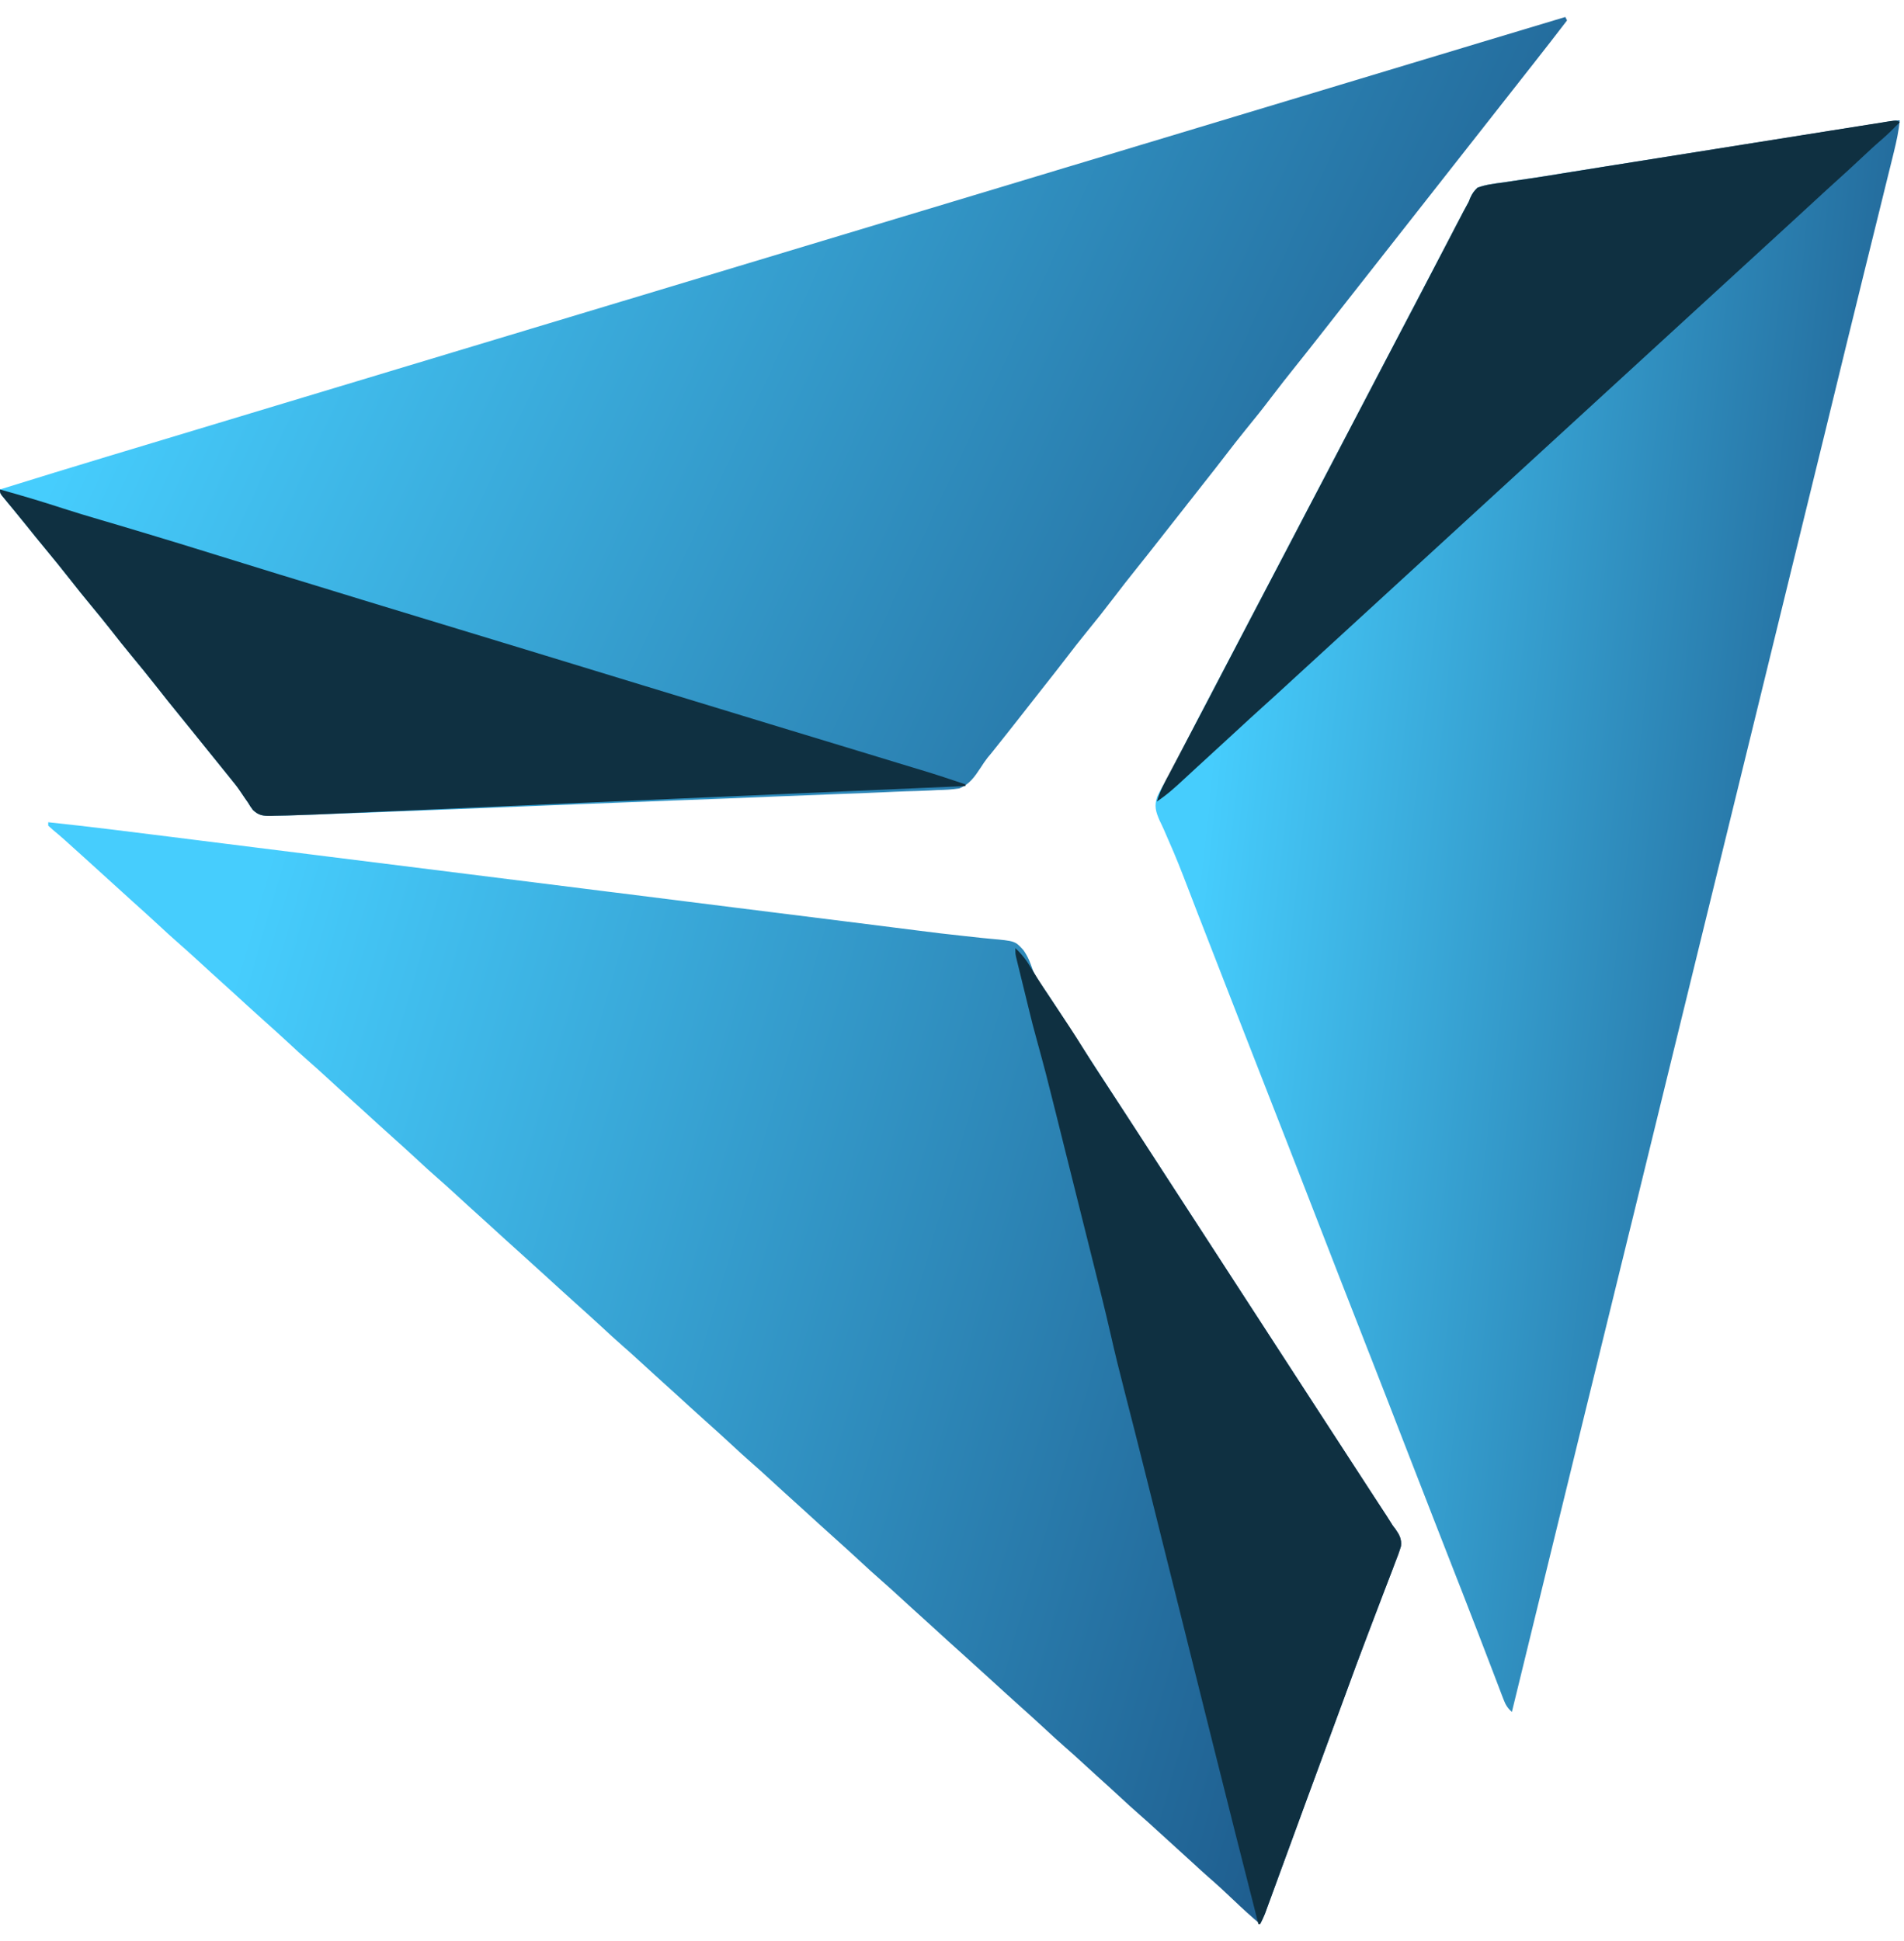
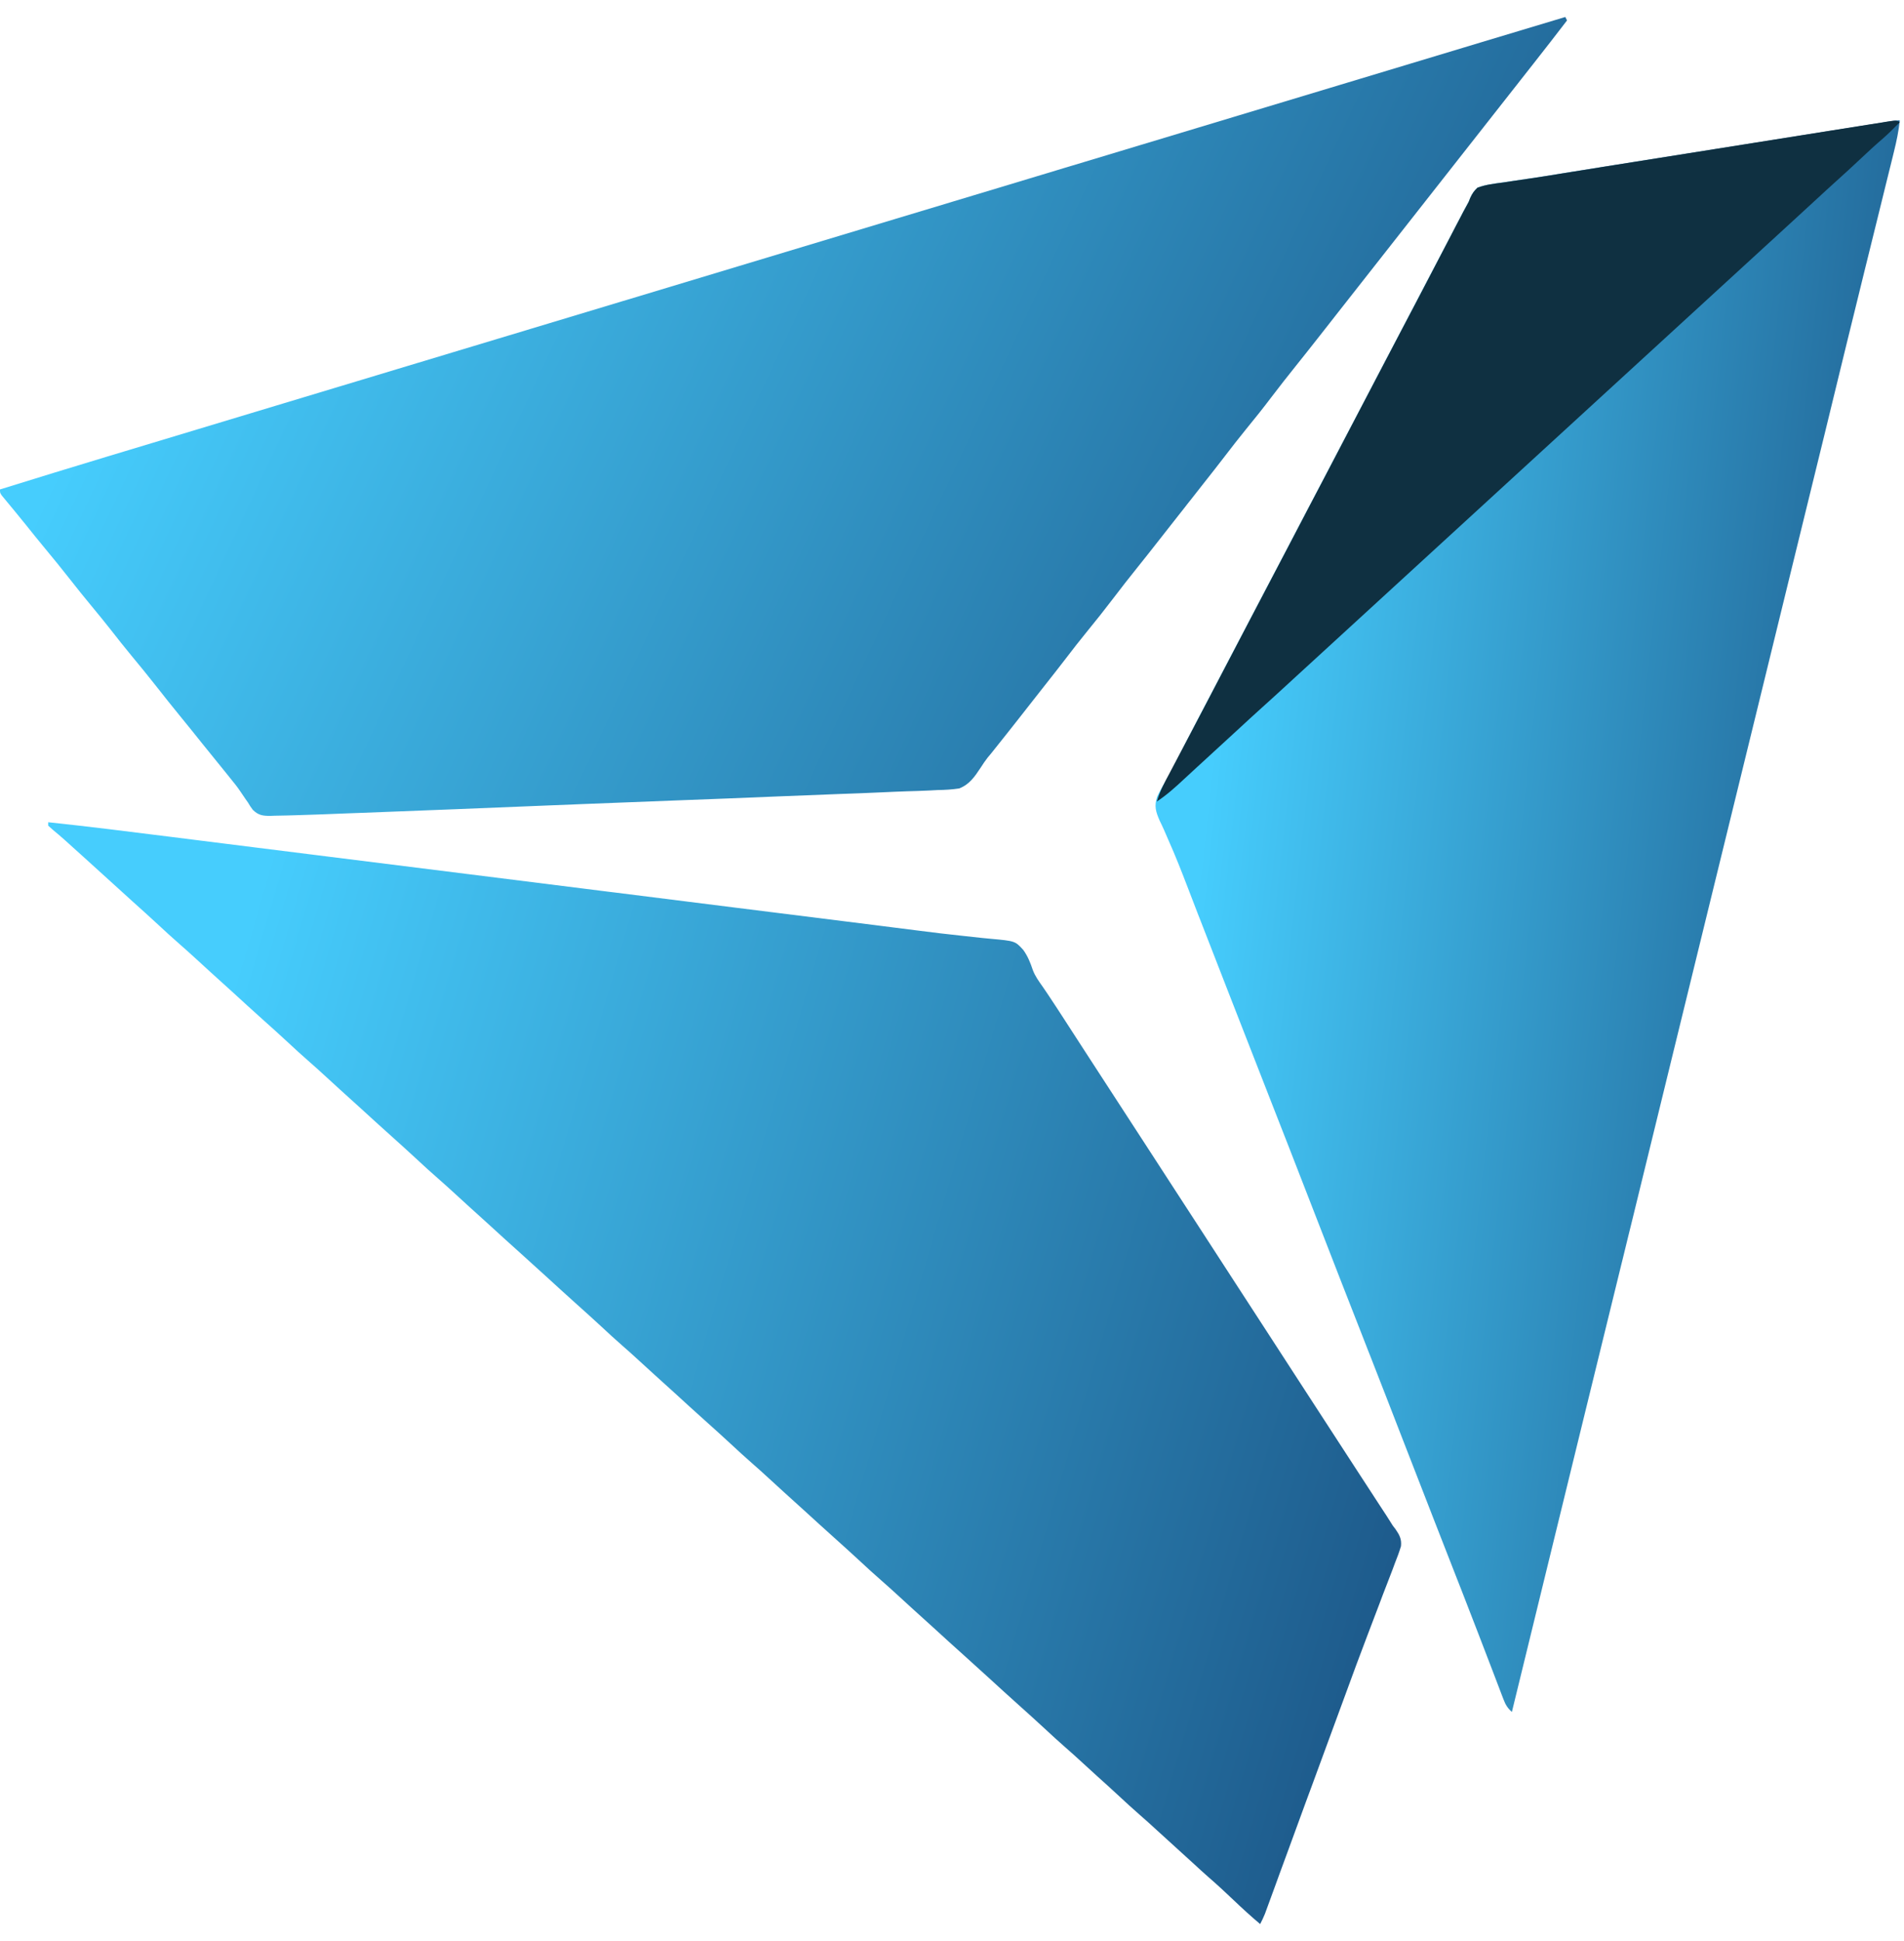
<svg xmlns="http://www.w3.org/2000/svg" width="52" height="53" viewBox="0 0 52 53" fill="none">
  <path d="M51.885 3.288C51.854 3.579 51.797 3.855 51.726 4.139C51.715 4.185 51.703 4.232 51.692 4.279C51.654 4.433 51.616 4.586 51.578 4.74C51.551 4.849 51.524 4.958 51.497 5.067C51.44 5.3 51.382 5.533 51.325 5.766C51.233 6.134 51.143 6.502 51.052 6.871C51.029 6.964 51.006 7.057 50.983 7.15C50.968 7.212 50.953 7.273 50.937 7.335C50.884 7.552 50.83 7.77 50.777 7.987C50.54 8.945 50.306 9.903 50.073 10.862C49.989 11.206 49.905 11.549 49.822 11.893C49.812 11.932 49.803 11.97 49.793 12.01C49.511 13.168 49.226 14.325 48.942 15.482C48.572 16.988 48.203 18.495 47.836 20.002C47.468 21.509 47.099 23.015 46.729 24.522C46.358 26.032 45.988 27.543 45.62 29.053C45.265 30.509 44.909 31.965 44.552 33.42C44.526 33.527 44.499 33.633 44.473 33.739C44.421 33.952 44.369 34.165 44.317 34.378C44.304 34.431 44.291 34.483 44.277 34.538C44.251 34.644 44.225 34.751 44.199 34.857C43.916 36.01 43.633 37.163 43.351 38.317C43.34 38.364 43.328 38.411 43.316 38.459C42.957 39.927 42.598 41.395 42.239 42.863C42.228 42.906 42.218 42.949 42.207 42.994C41.901 44.244 41.596 45.494 41.291 46.744C41.175 46.641 41.119 46.551 41.064 46.406C41.048 46.366 41.033 46.326 41.017 46.285C41 46.241 40.984 46.197 40.967 46.153C40.941 46.084 40.941 46.084 40.914 46.014C40.856 45.863 40.798 45.712 40.741 45.561C40.701 45.456 40.66 45.351 40.62 45.246C40.538 45.032 40.455 44.817 40.373 44.603C40.222 44.21 40.069 43.817 39.916 43.424C39.87 43.306 39.823 43.188 39.777 43.07C39.686 42.835 39.594 42.6 39.502 42.366C39.38 42.052 39.257 41.738 39.134 41.424C39.119 41.385 39.104 41.345 39.088 41.305C38.827 40.636 38.567 39.966 38.307 39.297C38.014 38.538 37.718 37.78 37.422 37.022C37.404 36.977 37.387 36.932 37.368 36.886C37.299 36.708 37.229 36.529 37.159 36.35C36.983 35.903 36.808 35.454 36.633 35.006C36.618 34.967 36.603 34.928 36.587 34.888C36.309 34.175 36.032 33.461 35.755 32.747C35.394 31.814 35.029 30.881 34.664 29.949C34.407 29.294 34.152 28.639 33.896 27.983C33.789 27.709 33.682 27.435 33.575 27.161C33.309 26.479 33.043 25.798 32.779 25.116C32.759 25.066 32.74 25.017 32.72 24.966C32.624 24.718 32.528 24.469 32.433 24.22C32.269 23.792 32.102 23.366 31.915 22.948C31.872 22.85 31.83 22.752 31.788 22.655C31.75 22.569 31.709 22.484 31.668 22.4C31.564 22.158 31.52 22.01 31.602 21.755C31.679 21.589 31.77 21.433 31.864 21.278C31.96 21.115 32.043 20.945 32.128 20.776C32.163 20.708 32.197 20.64 32.233 20.572C32.259 20.521 32.259 20.521 32.286 20.469C32.312 20.417 32.312 20.417 32.34 20.364C32.368 20.31 32.368 20.31 32.396 20.255C32.62 19.82 32.844 19.386 33.073 18.954C33.232 18.653 33.389 18.351 33.546 18.048C33.745 17.665 33.946 17.282 34.147 16.899C34.301 16.608 34.453 16.316 34.606 16.024C34.796 15.658 34.988 15.292 35.181 14.927C35.359 14.587 35.537 14.247 35.714 13.907C35.861 13.625 36.008 13.344 36.156 13.063C36.339 12.717 36.52 12.369 36.701 12.022C36.9 11.638 37.1 11.255 37.302 10.873C37.455 10.582 37.608 10.289 37.76 9.997C37.932 9.667 38.105 9.338 38.278 9.008C38.546 8.499 38.812 7.989 39.078 7.478C39.244 7.16 39.41 6.843 39.576 6.525C39.642 6.397 39.709 6.27 39.775 6.142C39.817 6.063 39.858 5.983 39.899 5.904C39.918 5.869 39.936 5.833 39.955 5.797C39.989 5.732 40.024 5.668 40.059 5.604C40.115 5.504 40.115 5.504 40.152 5.405C40.205 5.287 40.255 5.213 40.35 5.124C40.575 5.04 40.807 5.014 41.044 4.982C41.118 4.972 41.191 4.961 41.264 4.949C41.423 4.925 41.583 4.902 41.742 4.879C42.003 4.841 42.263 4.8 42.523 4.758C42.615 4.743 42.707 4.728 42.798 4.713C42.845 4.705 42.891 4.698 42.939 4.69C43.184 4.651 43.429 4.612 43.675 4.573C43.725 4.565 43.776 4.557 43.828 4.549C43.931 4.532 44.035 4.516 44.139 4.499C44.409 4.457 44.678 4.414 44.948 4.371C45.399 4.3 45.85 4.228 46.301 4.157C46.822 4.074 47.343 3.991 47.864 3.909C48.368 3.829 48.872 3.749 49.376 3.669C49.59 3.635 49.803 3.601 50.017 3.567C50.267 3.527 50.518 3.488 50.768 3.448C50.86 3.434 50.952 3.419 51.044 3.405C51.169 3.385 51.293 3.365 51.418 3.345C51.473 3.336 51.473 3.336 51.53 3.327C51.78 3.288 51.78 3.288 51.885 3.288Z" fill="url(#paint0_linear_0_1454)" />
  <path d="M42.75 0.464C42.766 0.495 42.781 0.526 42.797 0.558C42.492 0.956 42.184 1.352 41.874 1.746C41.766 1.884 41.657 2.021 41.549 2.159C41.506 2.214 41.463 2.269 41.42 2.324C41.388 2.364 41.388 2.364 41.355 2.406C39.737 4.466 38.118 6.526 36.5 8.585C36.479 8.613 36.457 8.64 36.435 8.668C36.392 8.723 36.349 8.778 36.306 8.833C36.198 8.969 36.091 9.106 35.984 9.243C35.786 9.495 35.588 9.746 35.387 9.996C35.163 10.275 34.942 10.557 34.725 10.842C34.498 11.143 34.263 11.437 34.024 11.728C33.828 11.969 33.638 12.213 33.449 12.46C33.263 12.704 33.072 12.945 32.881 13.187C32.773 13.324 32.665 13.462 32.557 13.6C32.514 13.655 32.471 13.71 32.427 13.764C32.395 13.805 32.395 13.805 32.363 13.847C32.298 13.929 32.233 14.012 32.168 14.094C32.147 14.121 32.126 14.148 32.104 14.176C32.06 14.231 32.017 14.286 31.974 14.341C31.867 14.478 31.759 14.615 31.652 14.751C31.455 15.003 31.256 15.255 31.056 15.504C30.831 15.784 30.611 16.065 30.394 16.351C30.166 16.651 29.932 16.945 29.693 17.237C29.496 17.477 29.306 17.722 29.118 17.968C28.931 18.213 28.74 18.454 28.55 18.695C28.463 18.805 28.377 18.916 28.29 19.026C28.225 19.108 28.16 19.191 28.096 19.273C28.01 19.382 27.924 19.491 27.839 19.601C27.595 19.911 27.351 20.22 27.104 20.528C27.082 20.554 27.061 20.58 27.04 20.607C27.017 20.634 26.994 20.661 26.971 20.689C26.902 20.779 26.842 20.867 26.782 20.962C26.62 21.207 26.477 21.418 26.198 21.528C26 21.558 25.81 21.569 25.61 21.572C25.534 21.576 25.459 21.579 25.383 21.584C25.176 21.594 24.969 21.601 24.762 21.606C24.538 21.613 24.314 21.624 24.09 21.634C23.703 21.652 23.315 21.667 22.927 21.68C22.366 21.7 21.805 21.722 21.244 21.746C20.332 21.785 19.42 21.82 18.508 21.854C17.624 21.887 16.741 21.921 15.857 21.957C15.776 21.96 15.776 21.96 15.693 21.964C15.474 21.973 15.255 21.981 15.037 21.99C13.314 22.061 11.591 22.13 9.867 22.195C9.737 22.2 9.606 22.204 9.475 22.209C9.272 22.217 9.069 22.225 8.866 22.233C8.794 22.235 8.721 22.238 8.648 22.241C8.451 22.248 8.255 22.255 8.058 22.26C7.987 22.262 7.915 22.264 7.843 22.266C7.728 22.269 7.612 22.271 7.496 22.273C7.46 22.275 7.425 22.276 7.388 22.277C7.179 22.279 7.058 22.262 6.906 22.114C6.836 22.019 6.836 22.019 6.774 21.915C6.749 21.881 6.725 21.846 6.7 21.81C6.652 21.742 6.605 21.672 6.559 21.602C6.482 21.487 6.397 21.381 6.309 21.274C6.28 21.238 6.252 21.202 6.222 21.165C6.087 20.997 5.951 20.829 5.815 20.662C5.62 20.422 5.425 20.182 5.233 19.94C5.127 19.809 5.021 19.678 4.914 19.547C4.695 19.278 4.477 19.008 4.264 18.734C4.043 18.452 3.816 18.175 3.587 17.899C3.395 17.666 3.207 17.43 3.022 17.192C2.85 16.973 2.673 16.757 2.495 16.542C2.296 16.301 2.099 16.059 1.907 15.812C1.684 15.526 1.454 15.246 1.223 14.967C1.051 14.759 0.881 14.55 0.713 14.338C0.628 14.231 0.541 14.125 0.453 14.019C0.411 13.968 0.411 13.968 0.368 13.915C0.312 13.847 0.255 13.779 0.198 13.71C0.173 13.679 0.147 13.648 0.121 13.616C0.097 13.588 0.074 13.56 0.05 13.531C0 13.458 0 13.458 0 13.364C0.969 13.062 1.94 12.765 2.912 12.471C3.067 12.425 3.222 12.378 3.377 12.331C4.831 11.891 6.285 11.453 7.74 11.015C8.24 10.864 8.739 10.714 9.239 10.563C9.275 10.552 9.31 10.542 9.347 10.531C9.526 10.477 9.705 10.423 9.884 10.369C10.206 10.272 10.529 10.174 10.851 10.077C11.03 10.023 11.209 9.969 11.388 9.915C11.459 9.894 11.531 9.872 11.603 9.851C11.638 9.84 11.674 9.829 11.71 9.818C11.853 9.775 11.996 9.732 12.14 9.689C12.211 9.667 12.283 9.646 12.354 9.624C12.534 9.57 12.713 9.516 12.892 9.462C13.213 9.365 13.535 9.268 13.857 9.171C14.036 9.117 14.215 9.064 14.393 9.01C14.429 8.999 14.464 8.988 14.501 8.977C15.007 8.825 15.514 8.672 16.021 8.519C16.348 8.421 16.675 8.322 17.002 8.223C17.038 8.213 17.074 8.202 17.111 8.191C18.132 7.883 19.153 7.575 20.174 7.267C21.596 6.838 23.017 6.41 24.438 5.982C24.944 5.829 25.45 5.677 25.956 5.525C25.991 5.514 26.026 5.503 26.063 5.492C26.241 5.438 26.42 5.385 26.599 5.331C26.921 5.234 27.243 5.137 27.565 5.04C27.744 4.986 27.923 4.932 28.102 4.878C28.173 4.856 28.245 4.835 28.317 4.813C28.352 4.802 28.387 4.792 28.424 4.781C28.567 4.737 28.71 4.694 28.854 4.651C28.925 4.63 28.997 4.608 29.068 4.586C29.247 4.532 29.427 4.479 29.605 4.425C29.927 4.328 30.249 4.231 30.571 4.134C30.75 4.08 30.929 4.026 31.107 3.972C31.143 3.961 31.178 3.951 31.215 3.94C31.721 3.787 32.228 3.634 32.734 3.482C33.062 3.383 33.389 3.284 33.716 3.186C33.752 3.175 33.788 3.164 33.825 3.153C34.816 2.854 35.807 2.556 36.798 2.257C37.861 1.936 38.925 1.615 39.988 1.295C40.138 1.25 40.288 1.204 40.438 1.159C41.209 0.927 41.979 0.695 42.75 0.464Z" fill="url(#paint1_linear_0_1454)" />
  <path d="M1.317 22.451C2.44 22.569 3.56 22.712 4.68 22.852C4.961 22.887 5.242 22.923 5.524 22.958C6.01 23.019 6.496 23.08 6.983 23.141C7.494 23.205 8.004 23.269 8.515 23.333C8.547 23.337 8.579 23.341 8.612 23.345C8.741 23.361 8.871 23.377 9.001 23.394C10.181 23.541 11.361 23.689 12.541 23.837C13.65 23.976 14.759 24.115 15.868 24.254C15.902 24.259 15.936 24.263 15.972 24.267C16.143 24.289 16.316 24.31 16.487 24.332C16.521 24.336 16.555 24.34 16.59 24.345C16.659 24.353 16.727 24.362 16.796 24.37C17.892 24.508 18.989 24.645 20.085 24.783C20.405 24.823 20.724 24.863 21.044 24.903C21.715 24.987 22.386 25.071 23.058 25.155C23.335 25.19 23.612 25.225 23.889 25.259C23.967 25.269 23.967 25.269 24.046 25.279C24.148 25.292 24.251 25.305 24.353 25.318C24.596 25.348 24.838 25.378 25.081 25.41C25.487 25.462 25.893 25.512 26.301 25.554C26.473 25.572 26.644 25.591 26.815 25.61C26.894 25.618 26.974 25.626 27.053 25.633C27.724 25.694 27.724 25.694 27.946 25.937C28.069 26.107 28.141 26.288 28.207 26.486C28.271 26.656 28.372 26.794 28.477 26.942C28.516 26.999 28.555 27.056 28.594 27.114C28.614 27.143 28.634 27.173 28.654 27.204C28.779 27.39 28.9 27.578 29.022 27.765C29.061 27.826 29.061 27.826 29.101 27.887C29.285 28.171 29.469 28.456 29.653 28.74C29.895 29.115 30.139 29.49 30.383 29.864C30.536 30.1 30.69 30.336 30.843 30.572C30.972 30.77 31.101 30.968 31.229 31.166C31.489 31.566 31.748 31.965 32.007 32.365C32.276 32.781 32.545 33.195 32.815 33.609C33.127 34.089 33.438 34.569 33.749 35.049C34.018 35.464 34.287 35.879 34.557 36.293C34.869 36.773 35.181 37.252 35.491 37.733C35.734 38.108 35.977 38.482 36.221 38.857C36.374 39.093 36.528 39.329 36.681 39.565C36.836 39.803 36.991 40.041 37.145 40.279C37.222 40.397 37.298 40.514 37.375 40.632C37.472 40.782 37.57 40.932 37.668 41.082C37.714 41.152 37.76 41.222 37.806 41.293C37.826 41.324 37.846 41.355 37.867 41.386C37.905 41.445 37.942 41.504 37.979 41.563C38.039 41.661 38.039 41.661 38.11 41.75C38.22 41.909 38.283 42.022 38.262 42.218C38.215 42.376 38.159 42.527 38.097 42.68C38.075 42.738 38.054 42.796 38.032 42.856C37.985 42.981 37.937 43.106 37.888 43.23C37.81 43.428 37.735 43.627 37.66 43.827C37.556 44.101 37.452 44.375 37.347 44.649C37.141 45.186 36.943 45.727 36.745 46.267C36.644 46.544 36.542 46.82 36.44 47.096C36.234 47.654 36.029 48.211 35.825 48.769C35.773 48.909 35.721 49.05 35.669 49.19C35.506 49.636 35.343 50.081 35.18 50.526C35.101 50.741 35.022 50.956 34.943 51.171C34.906 51.274 34.868 51.377 34.831 51.48C34.779 51.622 34.727 51.764 34.675 51.906C34.659 51.948 34.644 51.99 34.628 52.034C34.614 52.072 34.6 52.111 34.585 52.151C34.573 52.185 34.56 52.219 34.548 52.253C34.509 52.351 34.464 52.443 34.416 52.536C34.165 52.325 33.926 52.106 33.689 51.88C33.462 51.664 33.233 51.452 32.996 51.247C32.873 51.139 32.753 51.029 32.633 50.918C32.459 50.758 32.284 50.599 32.109 50.441C31.933 50.283 31.759 50.124 31.585 49.964C31.433 49.824 31.279 49.685 31.123 49.55C30.928 49.381 30.74 49.206 30.551 49.031C30.358 48.852 30.164 48.676 29.968 48.501C29.831 48.377 29.696 48.253 29.56 48.128C29.408 47.988 29.255 47.849 29.098 47.713C28.904 47.545 28.716 47.37 28.527 47.195C28.295 46.98 28.06 46.768 27.824 46.557C27.548 46.309 27.272 46.059 26.999 45.808C26.773 45.601 26.546 45.396 26.318 45.191C26.041 44.943 25.766 44.694 25.492 44.442C25.306 44.272 25.119 44.103 24.932 43.935C24.795 43.812 24.659 43.687 24.523 43.561C24.37 43.421 24.217 43.282 24.061 43.146C23.866 42.978 23.678 42.803 23.489 42.628C23.257 42.413 23.022 42.201 22.787 41.99C22.51 41.742 22.235 41.492 21.961 41.241C21.775 41.071 21.588 40.902 21.401 40.734C21.264 40.61 21.128 40.485 20.992 40.36C20.839 40.22 20.686 40.08 20.53 39.945C20.335 39.776 20.147 39.601 19.958 39.426C19.726 39.211 19.491 38.999 19.255 38.788C18.979 38.54 18.703 38.291 18.43 38.039C18.244 37.869 18.057 37.7 17.87 37.532C17.733 37.408 17.596 37.283 17.46 37.158C17.308 37.018 17.155 36.879 16.998 36.743C16.804 36.575 16.616 36.4 16.427 36.225C16.195 36.01 15.96 35.798 15.724 35.587C15.448 35.339 15.172 35.089 14.899 34.838C14.673 34.631 14.446 34.426 14.218 34.221C13.941 33.973 13.666 33.724 13.392 33.472C13.207 33.302 13.02 33.133 12.832 32.965C12.695 32.842 12.559 32.717 12.423 32.591C12.27 32.451 12.117 32.312 11.961 32.176C11.766 32.008 11.578 31.833 11.389 31.658C11.157 31.443 10.922 31.231 10.687 31.02C10.41 30.772 10.135 30.522 9.861 30.271C9.675 30.101 9.488 29.932 9.301 29.764C9.164 29.64 9.028 29.515 8.892 29.39C8.739 29.25 8.586 29.11 8.43 28.975C8.235 28.806 8.047 28.631 7.858 28.456C7.626 28.241 7.391 28.029 7.155 27.819C6.879 27.57 6.603 27.321 6.33 27.069C6.144 26.899 5.957 26.73 5.77 26.562C5.633 26.439 5.497 26.313 5.361 26.188C5.208 26.048 5.055 25.909 4.899 25.773C4.704 25.605 4.516 25.43 4.327 25.255C4.095 25.04 3.86 24.828 3.624 24.617C3.348 24.369 3.073 24.119 2.799 23.868C2.611 23.696 2.422 23.525 2.233 23.355C2.154 23.284 2.074 23.212 1.995 23.141C1.955 23.105 1.915 23.068 1.874 23.031C1.835 22.996 1.797 22.961 1.757 22.926C1.657 22.837 1.556 22.751 1.453 22.666C1.408 22.626 1.363 22.586 1.317 22.545C1.317 22.514 1.317 22.483 1.317 22.451Z" fill="url(#paint2_linear_0_1454)" />
  <path d="M51.886 3.336C51.726 3.5 51.565 3.661 51.392 3.81C51.2 3.975 51.016 4.146 50.832 4.319C50.598 4.539 50.361 4.757 50.121 4.972C49.954 5.122 49.789 5.275 49.624 5.427C49.382 5.651 49.139 5.874 48.895 6.097C48.778 6.205 48.66 6.312 48.543 6.42C48.496 6.463 48.449 6.506 48.402 6.55C48.367 6.582 48.367 6.582 48.331 6.614C46.001 8.751 43.67 10.887 35.69 18.202C35.655 18.234 35.655 18.234 35.619 18.267C35.572 18.31 35.525 18.353 35.478 18.396C35.359 18.505 35.24 18.614 35.122 18.723C34.905 18.922 34.688 19.121 34.469 19.317C34.235 19.527 34.004 19.741 33.773 19.954C33.557 20.154 33.34 20.352 33.123 20.551C33.029 20.637 32.935 20.723 32.842 20.809C32.794 20.852 32.748 20.895 32.701 20.938C32.58 21.049 32.459 21.16 32.339 21.272C32.101 21.494 31.866 21.707 31.594 21.886C31.673 21.605 31.81 21.358 31.947 21.101C31.972 21.052 31.997 21.005 32.024 20.955C32.1 20.81 32.176 20.666 32.253 20.521C32.313 20.407 32.372 20.294 32.432 20.18C32.47 20.109 32.508 20.037 32.545 19.965C32.795 19.492 33.041 19.018 33.289 18.544C33.574 17.997 33.859 17.45 34.146 16.905C34.3 16.612 34.454 16.318 34.607 16.025C34.798 15.659 34.989 15.293 35.182 14.928C35.361 14.588 35.538 14.248 35.715 13.908C35.862 13.626 36.01 13.345 36.158 13.064C36.34 12.718 36.522 12.37 36.702 12.023C36.901 11.639 37.101 11.256 37.303 10.874C37.457 10.582 37.609 10.29 37.761 9.998C37.933 9.668 38.106 9.339 38.279 9.009C38.548 8.5 38.814 7.99 39.08 7.479C39.245 7.162 39.411 6.844 39.577 6.526C39.644 6.398 39.71 6.271 39.776 6.143C39.818 6.064 39.859 5.984 39.901 5.905C39.919 5.87 39.937 5.834 39.956 5.798C39.99 5.733 40.025 5.669 40.061 5.605C40.117 5.505 40.117 5.505 40.153 5.406C40.206 5.288 40.257 5.214 40.351 5.125C40.576 5.041 40.809 5.015 41.046 4.984C41.119 4.973 41.192 4.962 41.265 4.95C41.425 4.926 41.584 4.903 41.744 4.88C42.005 4.842 42.265 4.801 42.525 4.758C42.57 4.751 42.615 4.744 42.661 4.736C42.754 4.721 42.847 4.706 42.941 4.691C43.186 4.651 43.431 4.612 43.676 4.573C43.727 4.565 43.777 4.557 43.829 4.548C43.933 4.532 44.036 4.515 44.14 4.499C44.3 4.473 44.461 4.448 44.621 4.422C45.124 4.342 45.627 4.262 46.13 4.182C46.709 4.09 47.287 3.998 47.865 3.906C48.315 3.834 48.765 3.763 49.215 3.691C49.483 3.649 49.751 3.606 50.019 3.563C50.269 3.523 50.519 3.483 50.769 3.444C50.861 3.429 50.953 3.415 51.045 3.4C51.17 3.38 51.295 3.36 51.42 3.341C51.475 3.332 51.475 3.332 51.531 3.322C51.781 3.284 51.781 3.284 51.886 3.336Z" fill="#0F3041" />
-   <path d="M0 13.365C0.58 13.526 1.155 13.697 1.727 13.884C2.067 13.994 2.409 14.096 2.752 14.197C3.087 14.294 3.422 14.395 3.756 14.495C3.833 14.518 3.909 14.541 3.986 14.564C4.611 14.751 5.235 14.943 5.858 15.137C6.447 15.32 7.037 15.502 7.627 15.684C7.659 15.693 7.691 15.703 7.725 15.713C9.187 16.164 10.651 16.609 12.115 17.054C12.756 17.249 13.397 17.444 14.038 17.639C14.139 17.67 14.24 17.701 14.341 17.731C15.419 18.059 16.497 18.388 17.574 18.718C18.614 19.035 19.654 19.353 20.695 19.669C20.795 19.7 20.895 19.73 20.995 19.761C21.654 19.961 22.312 20.162 22.971 20.361C23.27 20.452 23.57 20.543 23.869 20.634C24.082 20.699 24.294 20.763 24.506 20.828C24.638 20.868 24.77 20.908 24.901 20.948C24.99 20.974 25.078 21.001 25.167 21.028C25.569 21.15 25.968 21.281 26.366 21.416C26.366 21.431 26.366 21.447 26.366 21.463C24.035 21.565 21.704 21.667 19.373 21.769C19.098 21.781 18.823 21.793 18.547 21.805C18.492 21.807 18.437 21.809 18.381 21.812C17.494 21.851 16.607 21.89 15.721 21.928C14.81 21.968 13.9 22.008 12.989 22.048C12.428 22.072 11.866 22.097 11.305 22.122C10.919 22.139 10.534 22.155 10.148 22.172C9.926 22.182 9.704 22.191 9.482 22.201C9.278 22.21 9.074 22.219 8.87 22.228C8.797 22.231 8.724 22.234 8.651 22.238C8.42 22.248 8.188 22.256 7.957 22.263C7.919 22.264 7.882 22.265 7.843 22.267C7.727 22.27 7.612 22.272 7.496 22.274C7.442 22.276 7.442 22.276 7.388 22.278C7.179 22.28 7.058 22.262 6.906 22.115C6.836 22.019 6.836 22.019 6.774 21.916C6.749 21.881 6.725 21.846 6.7 21.811C6.652 21.742 6.605 21.673 6.559 21.603C6.482 21.487 6.397 21.381 6.309 21.274C6.28 21.238 6.252 21.203 6.222 21.166C6.087 20.997 5.951 20.83 5.815 20.662C5.62 20.423 5.425 20.182 5.233 19.941C5.127 19.809 5.021 19.678 4.914 19.547C4.695 19.279 4.477 19.009 4.264 18.735C4.043 18.452 3.816 18.176 3.587 17.899C3.395 17.667 3.207 17.431 3.022 17.193C2.85 16.973 2.673 16.758 2.495 16.543C2.296 16.302 2.099 16.06 1.907 15.813C1.684 15.527 1.454 15.247 1.223 14.967C1.051 14.759 0.881 14.55 0.713 14.339C0.628 14.232 0.541 14.126 0.453 14.02C0.425 13.986 0.397 13.951 0.368 13.916C0.312 13.848 0.255 13.779 0.198 13.711C0.173 13.68 0.147 13.649 0.121 13.616C0.097 13.588 0.074 13.56 0.05 13.531C0 13.459 0 13.459 0 13.365Z" fill="#0F3041" />
-   <path d="M27.73 25.888C27.908 26.054 28.038 26.225 28.162 26.435C28.384 26.801 28.621 27.157 28.859 27.512C29.105 27.879 29.349 28.246 29.58 28.622C29.836 29.036 30.105 29.442 30.372 29.849C30.506 30.054 30.639 30.259 30.772 30.463C30.822 30.54 30.872 30.617 30.922 30.694C30.959 30.751 30.959 30.751 30.997 30.809C31.074 30.928 31.151 31.047 31.228 31.165C31.488 31.565 31.748 31.965 32.006 32.365C32.275 32.78 32.545 33.194 32.814 33.609C33.126 34.089 33.438 34.568 33.748 35.048C34.017 35.464 34.287 35.878 34.556 36.293C34.868 36.772 35.18 37.252 35.49 37.732C35.733 38.107 35.977 38.482 36.22 38.856C36.374 39.092 36.527 39.328 36.681 39.565C36.835 39.803 36.99 40.041 37.145 40.278C37.221 40.396 37.298 40.514 37.374 40.632C37.472 40.782 37.57 40.932 37.668 41.082C37.714 41.152 37.759 41.222 37.805 41.292C37.825 41.323 37.846 41.354 37.867 41.386C37.905 41.444 37.942 41.503 37.978 41.562C38.039 41.661 38.039 41.661 38.109 41.75C38.22 41.908 38.283 42.021 38.261 42.218C38.215 42.376 38.158 42.526 38.097 42.68C38.064 42.767 38.064 42.767 38.031 42.855C37.984 42.98 37.936 43.105 37.887 43.23C37.81 43.428 37.734 43.627 37.659 43.826C37.556 44.101 37.451 44.375 37.346 44.649C37.14 45.186 36.942 45.726 36.745 46.267C36.643 46.543 36.541 46.82 36.439 47.096C36.234 47.653 36.029 48.211 35.824 48.768C35.772 48.909 35.721 49.049 35.669 49.19C35.505 49.635 35.342 50.08 35.179 50.526C35.1 50.741 35.022 50.956 34.943 51.171C34.905 51.274 34.867 51.377 34.83 51.48C34.778 51.622 34.726 51.764 34.674 51.906C34.651 51.969 34.651 51.969 34.627 52.033C34.606 52.092 34.606 52.092 34.584 52.151C34.572 52.184 34.56 52.218 34.547 52.253C34.508 52.35 34.463 52.443 34.415 52.536C34.4 52.536 34.384 52.536 34.368 52.536C33.943 50.871 33.522 49.206 33.106 47.539C33.033 47.245 32.959 46.952 32.886 46.658C32.764 46.167 32.641 45.676 32.518 45.185C32.507 45.139 32.507 45.139 32.495 45.092C32.441 44.874 32.386 44.656 32.332 44.438C32.269 44.187 32.207 43.937 32.144 43.687C32.136 43.656 32.129 43.625 32.121 43.593C31.991 43.072 31.86 42.551 31.73 42.029C31.658 41.74 31.586 41.451 31.514 41.161C31.433 40.839 31.352 40.516 31.272 40.194C31.253 40.117 31.253 40.117 31.233 40.039C31.065 39.368 30.895 38.697 30.722 38.027C30.583 37.492 30.451 36.956 30.329 36.417C30.18 35.762 30.015 35.111 29.852 34.46C29.805 34.27 29.758 34.081 29.71 33.892C29.631 33.575 29.552 33.257 29.472 32.94C29.381 32.576 29.29 32.212 29.199 31.848C29.12 31.532 29.041 31.216 28.962 30.9C28.915 30.712 28.868 30.525 28.822 30.338C28.569 29.324 28.569 29.324 28.294 28.315C28.228 28.08 28.169 27.844 28.111 27.606C28.1 27.561 28.089 27.515 28.077 27.468C28.054 27.374 28.031 27.28 28.008 27.186C27.973 27.042 27.938 26.897 27.902 26.753C27.88 26.661 27.857 26.569 27.834 26.476C27.824 26.433 27.813 26.39 27.802 26.346C27.793 26.307 27.783 26.267 27.773 26.226C27.765 26.191 27.756 26.157 27.748 26.121C27.73 26.029 27.73 26.029 27.73 25.888Z" fill="#0F3041" />
  <defs>
    <linearGradient id="paint0_linear_0_1454" x1="31.56" y1="34.362" x2="51.652" y2="36.599" gradientUnits="userSpaceOnUse">
      <stop stop-color="#46CDFD" />
      <stop offset="1" stop-color="#1D598A" />
    </linearGradient>
    <linearGradient id="paint1_linear_0_1454" x1="1.15214e-06" y1="16.062" x2="35.165" y2="32.48" gradientUnits="userSpaceOnUse">
      <stop stop-color="#46CDFD" />
      <stop offset="1" stop-color="#1D598A" />
    </linearGradient>
    <linearGradient id="paint2_linear_0_1454" x1="1.317" y1="43.964" x2="35.385" y2="53.921" gradientUnits="userSpaceOnUse">
      <stop stop-color="#46CDFD" />
      <stop offset="1" stop-color="#1D598A" />
    </linearGradient>
  </defs>
</svg>